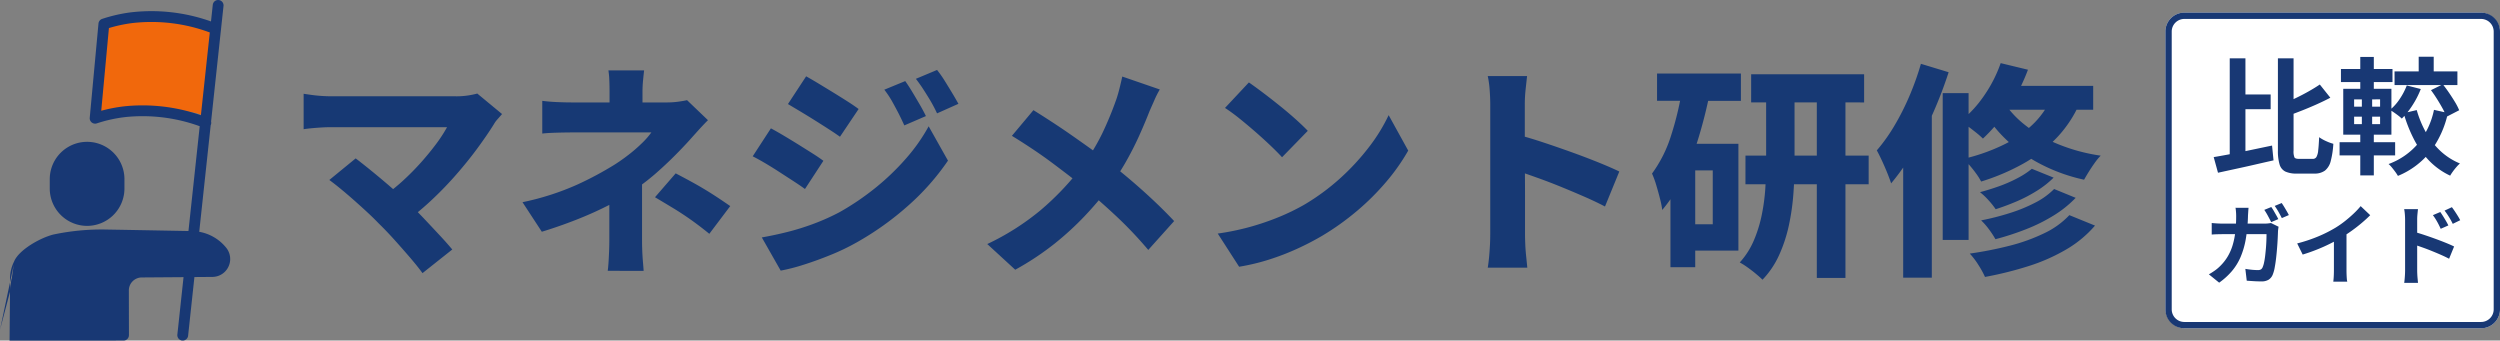
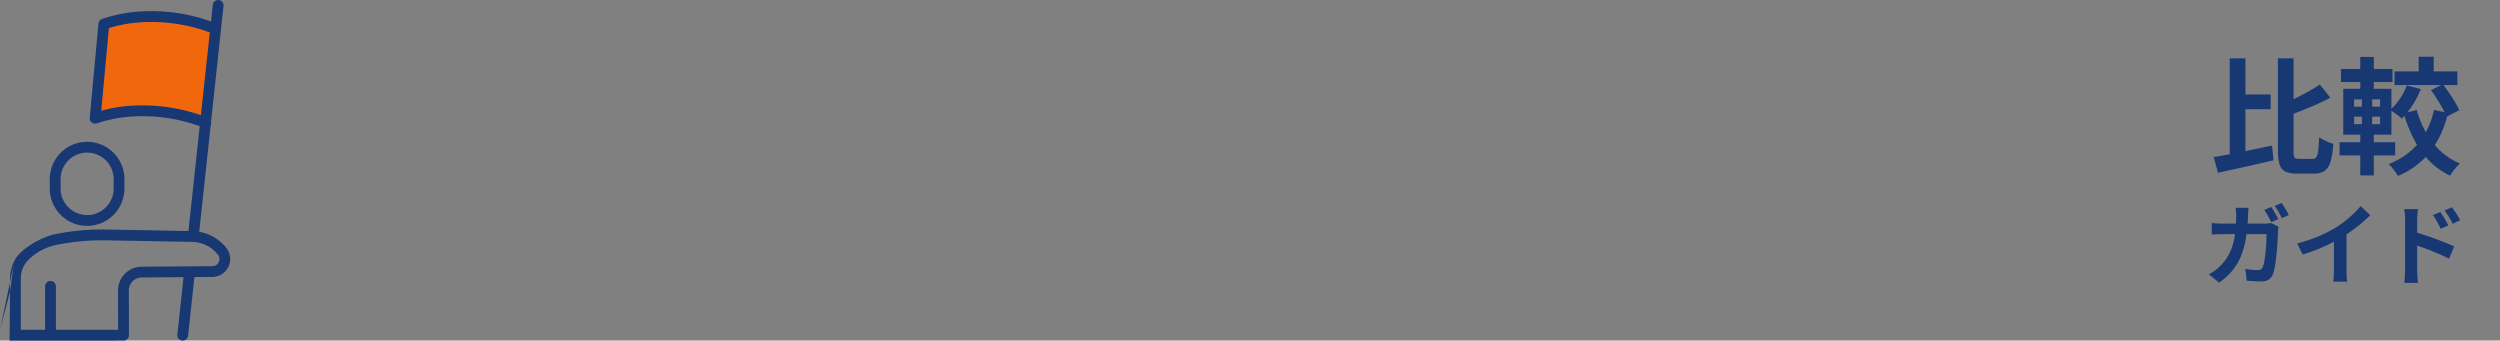
<svg xmlns="http://www.w3.org/2000/svg" width="396" height="53.946" viewBox="0 0 396 53.946">
  <rect x="0" y="0" width="396" height="53.946" fill="#808080" stroke="none" />
  <g id="Group_23" data-name="Group 23" transform="translate(766 -1952)">
    <g id="Group_86033" data-name="Group 86033" transform="translate(-848 1937)">
-       <rect id="Rectangle_14679" data-name="Rectangle 14679" width="53" height="50" rx="3" transform="translate(425 17)" fill="#fff" />
-       <path id="Rectangle_14679_-_Outline" data-name="Rectangle 14679 - Outline" d="M3,1A2,2,0,0,0,1,3V47a2,2,0,0,0,2,2H50a2,2,0,0,0,2-2V3a2,2,0,0,0-2-2H3M3,0H50a3,3,0,0,1,3,3V47a3,3,0,0,1-3,3H3a3,3,0,0,1-3-3V3A3,3,0,0,1,3,0Z" transform="translate(425 17)" fill="#183874" />
      <path id="Path_459354" data-name="Path 459354" d="M-15.367-11.042h5.039V-8.7h-5.039ZM-16.81-16.76h2.487V-.537L-16.81.045ZM-19.35-1.115q1.2-.2,2.727-.49t3.2-.644q1.675-.352,3.317-.694L-9.872-.6q-1.515.342-3.068.7t-3.019.67l-2.71.591Zm16.807-11.5,1.668,2.094q-1.018.535-2.161,1.047T-5.352-8.5q-1.174.462-2.272.866a6.008,6.008,0,0,0-.344-.981,7.178,7.178,0,0,0-.478-.93q1.046-.415,2.115-.928t2.052-1.072q.979-.555,1.737-1.069ZM-9.179-16.76H-6.7V-2.15a2.511,2.511,0,0,0,.143,1.089q.143.227.722.227h2.172a.65.65,0,0,0,.58-.289A2.581,2.581,0,0,0-2.8-2.158q.092-.746.152-2.11a6.252,6.252,0,0,0,1.086.615A7.262,7.262,0,0,0-.4-3.223,13.85,13.85,0,0,1-.813-.486a2.8,2.8,0,0,1-.917,1.51,2.75,2.75,0,0,1-1.7.471H-6.192A4.154,4.154,0,0,1-8,1.174,1.812,1.812,0,0,1-8.915.046a7.415,7.415,0,0,1-.264-2.221Zm22.3-.25H15.5v3.323H13.122Zm1.947,5.288,1.873-.92q.5.624,1,1.359t.934,1.452a9.115,9.115,0,0,1,.66,1.293L17.514-7.495a8.793,8.793,0,0,0-.593-1.3q-.4-.73-.883-1.5t-.969-1.422Zm-3.834-.741,2.218.566a14.079,14.079,0,0,1-1.327,2.585,11.956,11.956,0,0,1-1.68,2.1A5.634,5.634,0,0,0,9.9-7.68q-.342-.263-.7-.51t-.625-.4a8,8,0,0,0,1.55-1.745,10.585,10.585,0,0,0,1.11-2.128Zm-1.94-2.231h9.959v2.171H9.3Zm3.519,6.131A16.2,16.2,0,0,0,14.28-5.009a12.084,12.084,0,0,0,2.273,2.915,10.2,10.2,0,0,0,3.1,1.986,5.39,5.39,0,0,0-.55.561q-.3.345-.563.708a6.957,6.957,0,0,0-.434.661A11.283,11.283,0,0,1,14.8-.523a14.3,14.3,0,0,1-2.4-3.356,22.624,22.624,0,0,1-1.663-4.2ZM15.54-8.6l2.211.494A15.715,15.715,0,0,1,14.983-2,12.723,12.723,0,0,1,9.832,1.861a6.929,6.929,0,0,0-.408-.621Q9.164.881,8.875.53a4.128,4.128,0,0,0-.524-.547,11.16,11.16,0,0,0,4.73-3.311A12.319,12.319,0,0,0,15.542-8.6ZM.806-15.069H8.97V-13H.806ZM.59-3.479h8.8v2.093H.59Zm3.278-13.5H6.012v5.837H3.868Zm.25,5.86h1.63v5.565h.265V1.787H3.868V-5.554h.25Zm-1.225,3.6v1.185H7.007V-7.523Zm0-2.739V-9.1H7.007v-1.161ZM1.17-11.934H8.8v7.268H1.17ZM-10.23,6.792a6.878,6.878,0,0,1,.387.6q.2.352.4.7t.326.614l-1.123.48q-.218-.431-.517-.985a10.083,10.083,0,0,0-.579-.957Zm1.65-.632q.185.263.4.617t.414.7q.2.343.319.59l-1.113.48q-.216-.443-.527-.99a9.907,9.907,0,0,0-.6-.939Zm-5.25.755q-.025.246-.05.623t-.039.629a25.106,25.106,0,0,1-.349,3.7A12.884,12.884,0,0,1-15.1,14.73a8.871,8.871,0,0,1-1.385,2.235,10.918,10.918,0,0,1-2,1.809l-1.629-1.319a10.91,10.91,0,0,0,.929-.59,6.333,6.333,0,0,0,.912-.777A7.284,7.284,0,0,0-17.115,14.6a8.1,8.1,0,0,0,.764-1.759,12.11,12.11,0,0,0,.426-2.107A22.232,22.232,0,0,0-15.791,8.2q0-.157-.012-.4t-.037-.483q-.025-.242-.053-.407Zm4.755,3q-.028.171-.058.4a3.383,3.383,0,0,0-.033.345q-.014.448-.047,1.146t-.1,1.5q-.063.807-.156,1.608t-.222,1.48A5.485,5.485,0,0,1-10,17.5a1.687,1.687,0,0,1-.645.8,2.1,2.1,0,0,1-1.148.275q-.6,0-1.208-.037t-1.115-.076l-.22-1.871q.518.089,1.038.14t.931.051a.907.907,0,0,0,.512-.117.8.8,0,0,0,.274-.38,3.719,3.719,0,0,0,.216-.732q.1-.463.167-1.04t.121-1.194q.051-.617.072-1.193t.021-1.035H-17.82q-.356,0-.875.012t-.969.051V9.323q.447.047.947.073t.9.026h6.476q.272,0,.542-.025t.521-.072Zm2.949,2.644a24.261,24.261,0,0,0,3.413-1.145,20.882,20.882,0,0,0,2.7-1.372A14.851,14.851,0,0,0,1.445,9.02q.733-.58,1.385-1.2a12.745,12.745,0,0,0,1.1-1.169L5.442,8.087q-.637.635-1.4,1.277T2.456,10.591q-.826.585-1.648,1.084-.8.465-1.782.954t-2.081.924q-1.1.436-2.2.77ZM-.307,10.95l1.992-.47v6.3q0,.308.012.67t.037.677a2.858,2.858,0,0,0,.072.489H-.407q.025-.174.05-.489t.037-.677q.012-.362.012-.67ZM16.544,7.582q.2.286.436.661T17.44,9q.222.379.379.707l-1.211.534q-.206-.447-.39-.8t-.384-.679q-.2-.33-.464-.684Zm1.835-.764q.212.275.455.639t.474.737q.23.373.387.687l-1.178.578q-.216-.447-.418-.788t-.409-.655q-.207-.314-.471-.657ZM10.966,16.859V8.813q0-.377-.036-.85a6.831,6.831,0,0,0-.111-.841h2.187q-.039.364-.082.809t-.043.881v8.046q0,.194.016.55t.052.733q.036.377.061.668H10.826q.061-.408.1-.97T10.966,16.859Zm1.5-6.111q.7.188,1.562.475t1.749.611q.884.324,1.662.639t1.291.572l-.793,1.941q-.591-.314-1.306-.627t-1.452-.611q-.738-.3-1.438-.547t-1.275-.439Z" transform="translate(452 41)" fill="#183874" />
    </g>
    <g id="Group_86036" data-name="Group 86036" transform="translate(-2210 5594.958)">
      <path id="Path_267341" data-name="Path 267341" d="M1465.067-3637.836c-2.048,1.755-1.17,14.043-1.17,14.043s14.043-1.756,16.384,0,1.946-14.043,1.946-14.043a43.528,43.528,0,0,0-7.987-1.258C1470.406-3639.308,1466.1-3638.723,1465.067-3637.836Z" transform="translate(-4.145 -0.812)" fill="#f1680c" />
      <g id="アートワーク_415" data-name="アートワーク 415" transform="translate(1444 -3643)">
        <g id="Group_86035" data-name="Group 86035">
          <path id="Path_267339" data-name="Path 267339" d="M42.768,118.551a5.922,5.922,0,0,0,5.915-5.916v-1.481a5.915,5.915,0,1,0-11.831,0v1.481a5.922,5.922,0,0,0,5.916,5.916Zm-4.2-7.4a4.2,4.2,0,0,1,8.409,0v1.481a4.2,4.2,0,0,1-8.409,0Z" transform="translate(-28.971 -82.73)" fill="#183874" />
          <path id="Path_267340" data-name="Path 267340" d="M1.586,46.244l-.07,7.744H19.565a.84.84,0,0,0,.1-.01.237.237,0,0,0,.075-.008.866.866,0,0,0,.1-.031c.02-.007.042-.011.062-.019a.845.845,0,0,0,.088-.047c.019-.011.04-.019.058-.031a.87.87,0,0,0,.075-.062c.017-.015.036-.027.051-.043s.039-.047.059-.071.032-.036.046-.056.028-.051.042-.077.027-.044.037-.068a.844.844,0,0,0,.027-.087c.007-.025.018-.048.023-.073a.866.866,0,0,0,.009-.092c0-.027.008-.053.008-.08h0l-.014-7.09a2.054,2.054,0,0,1,2.037-2.052l6.624-.048-.978,9.1a.856.856,0,0,0,.759.942.9.9,0,0,0,.093,0,.855.855,0,0,0,.85-.764l1-9.294,2.846-.021a2.836,2.836,0,0,0,2.2-4.606,7.063,7.063,0,0,0-4.283-2.541l1.817-16.9c.01-.022.022-.042.031-.065a.852.852,0,0,0,.031-.507L34.993,4.815a.846.846,0,0,0,.025-.234L35.409.947a.856.856,0,0,0-1.7-.183L33.42,3.438A28.118,28.118,0,0,0,20.7,2a24.273,24.273,0,0,0-4.519,1.034.855.855,0,0,0-.582.733L14.214,18.694a.856.856,0,0,0,1.121.891,22.6,22.6,0,0,1,4.63-1.011,26.582,26.582,0,0,1,11.67,1.462l-1.784,16.6c-2.053-.038-10.1-.187-12.961-.235a37.079,37.079,0,0,0-8.434.789c-2.185.56-5.427,2.443-6.2,4.216M19.778,16.874a24.286,24.286,0,0,0-3.742.713l1.217-13.1A22.6,22.6,0,0,1,20.925,3.7,26.54,26.54,0,0,1,33.232,5.185L31.823,18.292a28.182,28.182,0,0,0-12.045-1.418ZM0,52.277,2.319,41.3a6.085,6.085,0,0,0-.733,2.954v1.995m33.061-4.681a1.1,1.1,0,0,1-1.018.636l-11.2.08a3.769,3.769,0,0,0-3.736,3.766l.012,6.233H8.854V45.425a.856.856,0,1,0-1.711,0v6.853H3.321c-.015-.162-.024-.325-.024-.489v-7.54a4.307,4.307,0,0,1,.909-2.725A8.609,8.609,0,0,1,8.883,38.85a35.916,35.916,0,0,1,7.979-.736c3.294.056,13.441.244,13.457.244a5.356,5.356,0,0,1,4.19,2.009,1.107,1.107,0,0,1,.137,1.2Z" fill="#183874" />
-           <path id="Path_267342" data-name="Path 267342" d="M8.687,0,31.913.428,34,4.15l-1.2.8-13.763.7-1.864,9.29L.711,15.252,0,8.657A8.672,8.672,0,0,1,8.687,0Z" transform="translate(1.58 37.778)" fill="#183874" />
        </g>
      </g>
-       <ellipse id="Ellipse_72" data-name="Ellipse 72" cx="5" cy="5.5" rx="5" ry="5.5" transform="translate(1453 -3619.425)" fill="#183874" />
    </g>
-     <path id="Path_32" data-name="Path 32" d="M34.524-22.644q-.4.468-.738.846a4.048,4.048,0,0,0-.558.774q-1.08,1.728-2.574,3.762t-3.294,4.1q-1.8,2.07-3.78,3.942a46.027,46.027,0,0,1-4,3.384L15.624-9.54A28.407,28.407,0,0,0,18.846-12.1a40.118,40.118,0,0,0,2.844-2.88q1.314-1.476,2.376-2.9a22.385,22.385,0,0,0,1.746-2.682H7.38q-.72,0-1.566.054t-1.584.126q-.738.072-1.134.144v-5.616q.468.072,1.242.18t1.6.162q.828.054,1.44.054H26.928a12.585,12.585,0,0,0,3.672-.432ZM14.976-5.328q-.792-.828-1.782-1.746t-2.088-1.89q-1.1-.972-2.106-1.8T7.164-12.2l4.176-3.42q.756.576,1.746,1.368t2.088,1.71q1.1.918,2.232,1.908t2.178,2q1.224,1.116,2.5,2.466t2.466,2.628Q25.74-2.268,26.64-1.188L21.924,2.556Q21.168,1.512,19.98.126t-2.5-2.844Q16.164-4.176,14.976-5.328ZM57.024-29.556q-.072.648-.162,1.566t-.09,1.782v4.14h-5.22v-4.14q0-.9-.036-1.8a12.651,12.651,0,0,0-.144-1.548ZM67.14-21.672q-.756.756-1.566,1.656t-1.422,1.584q-1.044,1.152-2.358,2.466t-2.808,2.628a35.213,35.213,0,0,1-3.15,2.466,33.764,33.764,0,0,1-4.41,2.664q-2.466,1.26-5.184,2.322T40.824-4l-3.06-4.68a41.938,41.938,0,0,0,8.8-2.844,53.368,53.368,0,0,0,5.886-3.168,29.608,29.608,0,0,0,2.43-1.746,24.051,24.051,0,0,0,1.944-1.728,12.043,12.043,0,0,0,1.35-1.566H45.684q-.648,0-1.566.018t-1.782.054q-.864.036-1.44.108v-5.184q1.08.144,2.412.2t2.268.054H60.66a13.07,13.07,0,0,0,1.692-.108q.828-.108,1.476-.252ZM56.7-13.932V-2.556q0,.72.036,1.62T56.844.792q.072.828.108,1.4H51.264q.072-.5.126-1.332T51.48-.9q.036-.936.036-1.656v-9.252ZM67.356-3.672q-1.548-1.26-2.952-2.25T61.632-7.74q-1.368-.828-2.88-1.728l3.276-3.78q1.656.864,2.952,1.584t2.61,1.548q1.314.828,3.078,2.052ZM98.388-27.864q.54.756,1.134,1.746t1.17,1.98q.576.99.972,1.818l-3.42,1.476q-.54-1.188-1.008-2.088T96.282-24.7a15.2,15.2,0,0,0-1.206-1.8Zm5.04-1.764a16.989,16.989,0,0,1,1.206,1.71q.594.954,1.17,1.908t1.008,1.746l-3.384,1.512a23.128,23.128,0,0,0-1.1-2.088q-.522-.864-1.044-1.674t-1.206-1.71ZM82.692-28.62q.9.5,2.034,1.188t2.3,1.4q1.17.72,2.214,1.386t1.764,1.206l-2.952,4.392q-.756-.54-1.818-1.224T84.06-21.654q-1.116-.7-2.232-1.368t-2.016-1.206ZM75.672-3.1q2.052-.36,4.122-.882a39.154,39.154,0,0,0,4.14-1.3,34.832,34.832,0,0,0,4.05-1.818A41.315,41.315,0,0,0,93.726-11a38.586,38.586,0,0,0,4.824-4.644A28.263,28.263,0,0,0,102.1-20.7l3.06,5.436a38.439,38.439,0,0,1-6.282,7.11,46.683,46.683,0,0,1-8.19,5.85A35.027,35.027,0,0,1,86.652-.36q-2.2.9-4.3,1.566a30.7,30.7,0,0,1-3.69.954Zm1.44-17.28q.936.5,2.088,1.188t2.3,1.4q1.152.72,2.178,1.368t1.746,1.188l-2.916,4.464q-.792-.576-1.818-1.242l-2.16-1.4q-1.134-.738-2.25-1.4t-2.052-1.134Zm61.6-6.156a14.838,14.838,0,0,0-.864,1.71q-.468,1.062-.756,1.71-.684,1.764-1.638,3.888t-2.178,4.266a37.176,37.176,0,0,1-2.736,4.122A56.412,56.412,0,0,1,126.81-6.48a47.217,47.217,0,0,1-4.752,4.356,44.054,44.054,0,0,1-6.246,4.14l-4.428-4.068A39.694,39.694,0,0,0,119.79-7.38a43.27,43.27,0,0,0,6.426-6.732,31.851,31.851,0,0,0,3.42-5.544,54.094,54.094,0,0,0,2.232-5.436q.252-.756.5-1.764t.4-1.728Zm-20.016,3.276q1.332.828,2.88,1.836t3.1,2.088q1.548,1.08,3.006,2.124t2.61,1.944q2.952,2.268,5.724,4.752t4.968,4.824l-4.1,4.572a62.71,62.71,0,0,0-4.86-5.148q-2.484-2.34-5.364-4.752-.972-.828-2.214-1.782t-2.682-2.034q-1.44-1.08-3.078-2.178t-3.4-2.178Zm34.128-4.392q.936.648,2.2,1.6t2.61,2.034q1.35,1.08,2.538,2.142t1.98,1.89L158.076-15.8q-.72-.792-1.818-1.836t-2.394-2.178q-1.3-1.134-2.556-2.142a27.6,27.6,0,0,0-2.268-1.656Zm-4.932,23.94a40.168,40.168,0,0,0,5.2-1.08,40.452,40.452,0,0,0,4.554-1.566,34.518,34.518,0,0,0,3.888-1.89,34.939,34.939,0,0,0,5.76-4.23,37.035,37.035,0,0,0,4.554-4.932,27.484,27.484,0,0,0,3.114-5.058l3.1,5.616a32.236,32.236,0,0,1-3.474,4.932,39.34,39.34,0,0,1-4.644,4.626,41.463,41.463,0,0,1-5.526,3.942,43.554,43.554,0,0,1-3.96,2.052,39.224,39.224,0,0,1-4.446,1.71,33.556,33.556,0,0,1-4.734,1.134Zm43.164.18V-24.156q0-1.008-.09-2.268a15.447,15.447,0,0,0-.306-2.232h6.228q-.108.972-.234,2.142a22.007,22.007,0,0,0-.126,2.358v6.264q0,2.088.018,4.284t.018,4.23v5.85q0,.5.036,1.44t.144,1.962q.108,1.026.18,1.818h-6.264q.18-1.08.288-2.592T191.052-3.528Zm4.32-15.84q1.8.468,4.032,1.206T203.94-16.6q2.3.828,4.3,1.638t3.258,1.422l-2.268,5.544q-1.512-.792-3.33-1.584t-3.672-1.548q-1.854-.756-3.618-1.386t-3.24-1.134Zm37.008-9.576h17.892v4.464H232.38Zm-.9,12.888h19.512v4.536H231.48Zm11.3-10.908h4.536V3.312h-4.536Zm-8.028.072h4.5V-14.76q0,2.232-.18,4.716a36.678,36.678,0,0,1-.7,4.95,23.3,23.3,0,0,1-1.53,4.716A13.929,13.929,0,0,1,234.18,3.6q-.4-.4-1.044-.936T231.8,1.638A11.542,11.542,0,0,0,230.58.864a12.381,12.381,0,0,0,2.232-3.492,20.983,20.983,0,0,0,1.26-4.086,30.742,30.742,0,0,0,.558-4.212q.126-2.07.126-3.87Zm-17.28-2.16H230.76v4.32H217.476Zm4.176,11.124h8.712v16.92h-8.712V-5.184H226.3v-8.532h-4.644Zm-.144-9,4.32.972q-.684,3.42-1.71,6.84a44.344,44.344,0,0,1-2.466,6.426A23.9,23.9,0,0,1,218.3-7.452a13.833,13.833,0,0,0-.342-1.728q-.27-1.08-.612-2.214a13.447,13.447,0,0,0-.666-1.818,20.582,20.582,0,0,0,3.042-6.1A48.64,48.64,0,0,0,221.508-26.928Zm-1.908,9h3.924V1.62H219.6Zm57.24,3.96,3.456,1.4a15.061,15.061,0,0,1-2.628,2.07,22.96,22.96,0,0,1-3.186,1.674q-1.674.72-3.366,1.26a12.43,12.43,0,0,0-1.134-1.422,10.849,10.849,0,0,0-1.35-1.278q1.512-.4,3.06-.954a22.008,22.008,0,0,0,2.9-1.278A13.052,13.052,0,0,0,276.84-13.968Zm3.528,3.2,3.42,1.4a17.615,17.615,0,0,1-3.474,2.79,27.027,27.027,0,0,1-4.374,2.178,42.554,42.554,0,0,1-4.86,1.584,15.066,15.066,0,0,0-.99-1.512A10.676,10.676,0,0,0,268.812-5.8a40.562,40.562,0,0,0,4.464-1.134A24.826,24.826,0,0,0,277.362-8.6,11.742,11.742,0,0,0,280.368-10.764Zm2.412,4.14,4.068,1.656a17.838,17.838,0,0,1-4.554,3.78,29.1,29.1,0,0,1-5.94,2.628,56.774,56.774,0,0,1-6.93,1.728A14.4,14.4,0,0,0,268.38,1.26a11.715,11.715,0,0,0-1.368-1.8,59.112,59.112,0,0,0,6.3-1.242,28.634,28.634,0,0,0,5.49-1.98A13.1,13.1,0,0,0,282.78-6.624ZM271.908-30.708l4.32,1.044a29.643,29.643,0,0,1-3.1,6.084,25.844,25.844,0,0,1-4.032,4.824,13.343,13.343,0,0,0-1.044-.918q-.648-.522-1.332-1.026a12.657,12.657,0,0,0-1.188-.792,18.7,18.7,0,0,0,3.762-4.086A21.327,21.327,0,0,0,271.908-30.708Zm.18,3.6H286.56v3.78H269.784Zm8.244.972,4.428.936a19.076,19.076,0,0,1-3.726,6.048,22.343,22.343,0,0,1-5.436,4.3,34.381,34.381,0,0,1-6.786,2.9,9.344,9.344,0,0,0-.738-1.188q-.486-.684-1.062-1.35t-.972-1.062a29.81,29.81,0,0,0,6.336-2.232,17.83,17.83,0,0,0,4.878-3.474A13.665,13.665,0,0,0,280.332-26.136Zm-8.208,1.152a14.864,14.864,0,0,0,3.294,3.8,21.021,21.021,0,0,0,5.238,3.168,28.521,28.521,0,0,0,7.092,1.962,9.237,9.237,0,0,0-.936,1.134q-.5.7-.936,1.4t-.756,1.278a27.632,27.632,0,0,1-7.146-2.61,23.338,23.338,0,0,1-5.346-3.888,20.992,20.992,0,0,1-3.492-4.446Zm-9.4-.972h4.1V-2.7h-4.1ZM259.272-30.6l4.392,1.332a66.776,66.776,0,0,1-2.43,6.372A59.139,59.139,0,0,1,258.1-16.74a35.745,35.745,0,0,1-3.546,5.076q-.18-.576-.576-1.566t-.864-2q-.468-1.008-.828-1.656a26.926,26.926,0,0,0,2.754-3.852,39.4,39.4,0,0,0,2.394-4.716A43.786,43.786,0,0,0,259.272-30.6Zm-2.808,10.116,4.428-4.392L261-24.8V3.276h-4.536Z" transform="translate(-721 1992.708)" fill="#173974" />
  </g>
</svg>